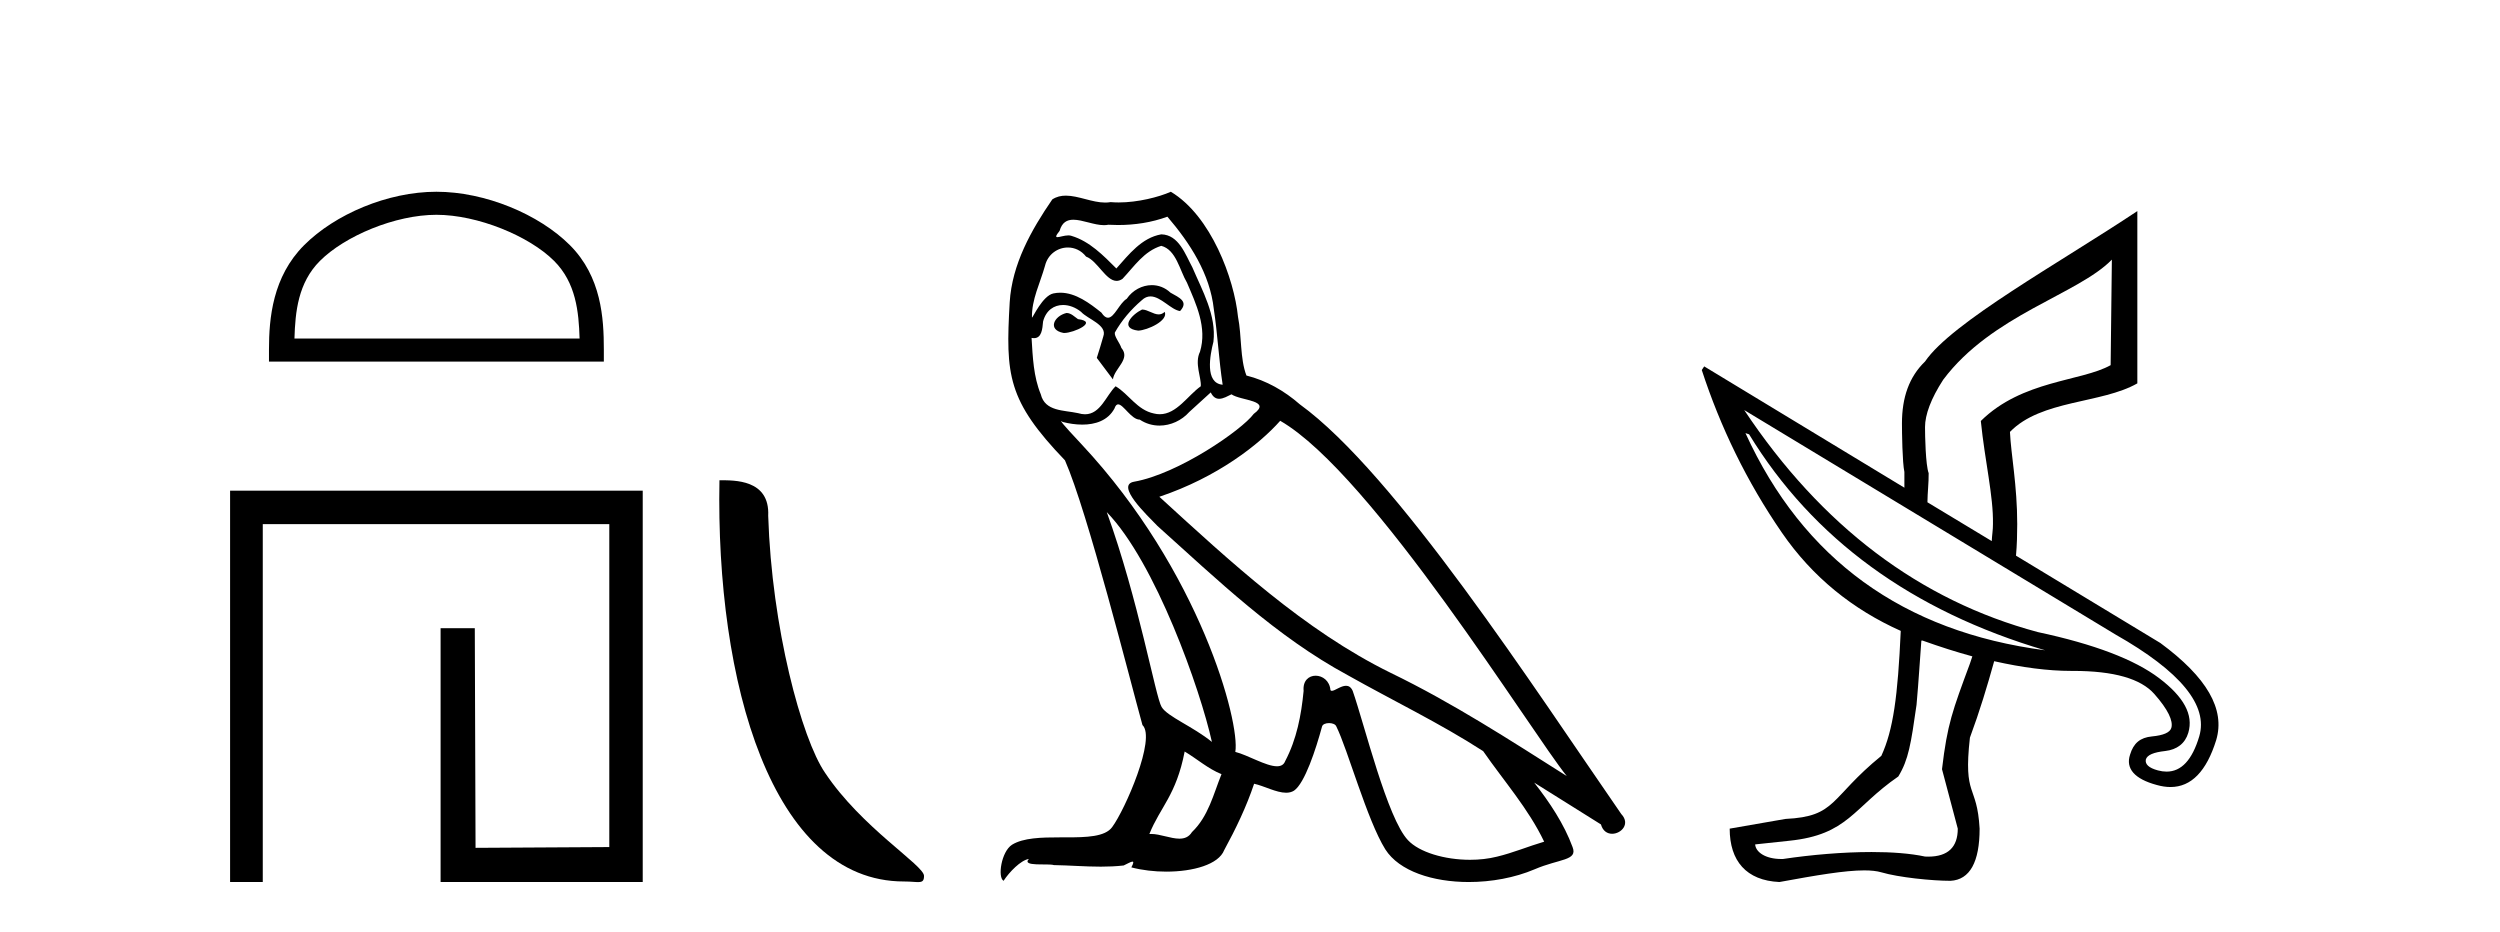
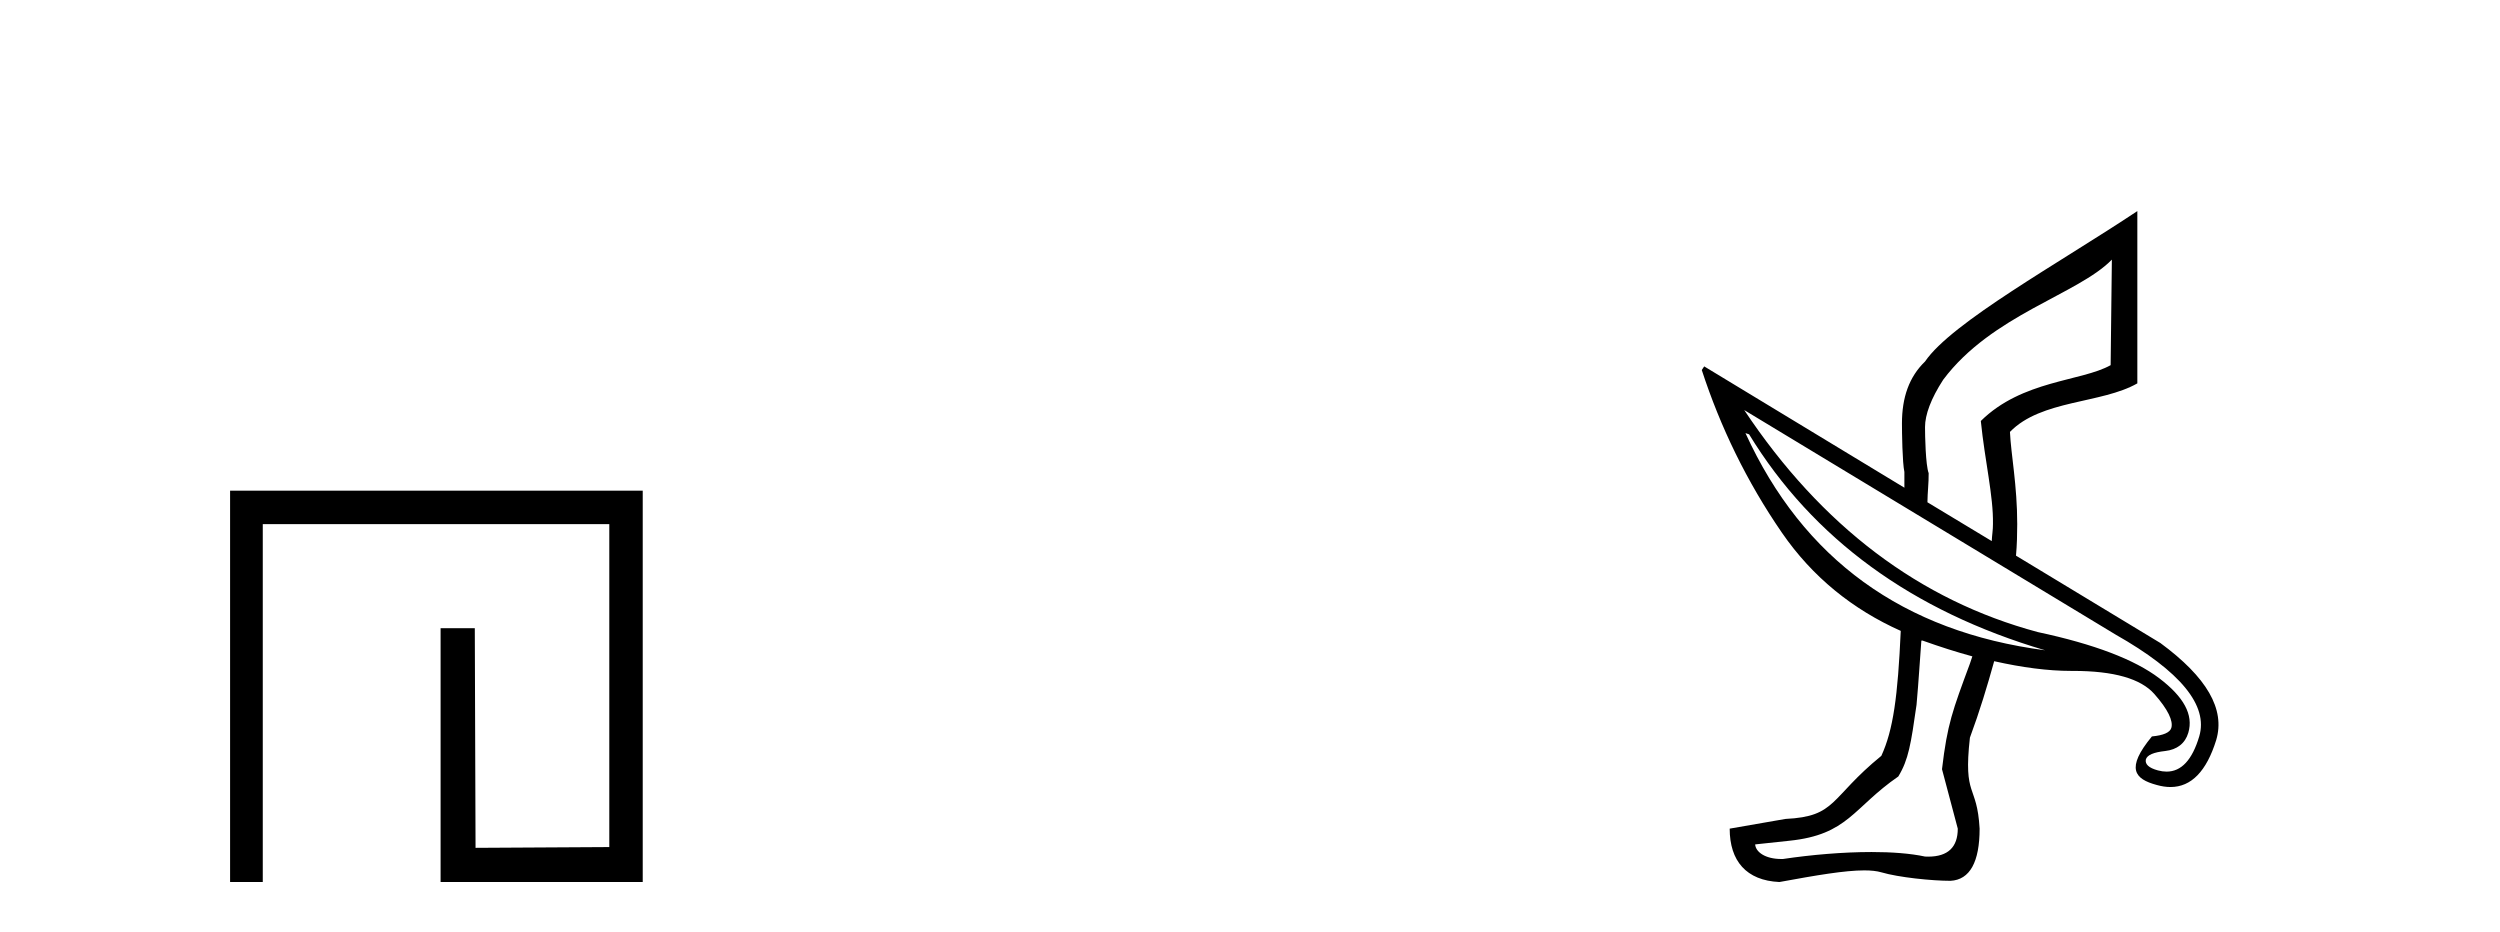
<svg xmlns="http://www.w3.org/2000/svg" width="110.0" height="41.0">
-   <path d="M 19.202 9.451 C 21.014 9.451 23.283 10.382 24.381 11.48 C 25.341 12.44 25.466 13.713 25.502 14.896 L 12.956 14.896 C 12.991 13.713 13.117 12.44 14.077 11.48 C 15.175 10.382 17.39 9.451 19.202 9.451 ZM 19.202 8.437 C 17.052 8.437 14.739 9.43 13.383 10.786 C 11.993 12.176 11.835 14.007 11.835 15.377 L 11.835 15.911 L 26.569 15.911 L 26.569 15.377 C 26.569 14.007 26.465 12.176 25.075 10.786 C 23.719 9.43 21.352 8.437 19.202 8.437 Z" style="fill:#000000;stroke:none" />
  <path d="M 10.124 21.59 L 10.124 38.809 L 11.562 38.809 L 11.562 23.061 L 26.809 23.061 L 26.809 37.271 L 20.924 37.305 L 20.891 27.642 L 19.386 27.642 L 19.386 38.809 L 28.28 38.809 L 28.28 21.59 Z" style="fill:#000000;stroke:none" />
-   <path d="M 39.772 38.785 C 40.426 38.785 40.657 38.932 40.657 38.539 C 40.657 38.071 37.91 36.418 36.303 34.004 C 35.272 32.504 33.955 27.607 33.801 22.695 C 33.878 21.083 32.296 21.132 31.656 21.132 C 31.485 30.016 33.959 38.785 39.772 38.785 Z" style="fill:#000000;stroke:none" />
-   <path d="M 50.251 13.619 C 49.796 13.839 49.238 14.447 50.083 14.548 C 50.488 14.531 51.416 14.109 51.247 13.721 L 51.247 13.721 C 51.16 13.804 51.071 13.834 50.982 13.834 C 50.742 13.834 50.497 13.619 50.251 13.619 ZM 46.926 13.771 C 46.369 13.906 46.082 14.514 46.791 14.649 C 46.802 14.65 46.815 14.651 46.828 14.651 C 47.236 14.651 48.348 14.156 47.432 14.042 C 47.28 13.94 47.128 13.771 46.926 13.771 ZM 51.366 9.534 C 52.362 10.699 53.239 12.049 53.408 13.603 C 53.577 14.717 53.628 15.831 53.797 16.928 C 53.003 16.861 53.239 15.628 53.391 15.038 C 53.526 13.873 52.902 12.792 52.463 11.762 C 52.159 11.205 51.872 10.328 51.095 10.311 C 50.234 10.463 49.677 11.189 49.12 11.813 C 48.546 11.239 47.939 10.615 47.145 10.378 C 47.104 10.363 47.057 10.357 47.008 10.357 C 46.83 10.357 46.622 10.435 46.526 10.435 C 46.444 10.435 46.445 10.377 46.622 10.159 C 46.729 9.78 46.952 9.668 47.227 9.668 C 47.629 9.668 48.143 9.907 48.576 9.907 C 48.641 9.907 48.705 9.901 48.766 9.889 C 48.908 9.897 49.051 9.901 49.194 9.901 C 49.932 9.901 50.673 9.789 51.366 9.534 ZM 51.095 10.817 C 51.754 10.986 51.906 11.898 52.227 12.438 C 52.632 13.383 53.121 14.413 52.8 15.476 C 52.547 15.983 52.868 16.624 52.834 16.996 C 52.271 17.391 51.777 18.226 51.029 18.226 C 50.948 18.226 50.863 18.216 50.775 18.194 C 50.032 18.042 49.661 17.333 49.087 16.996 C 48.671 17.397 48.425 18.228 47.741 18.228 C 47.647 18.228 47.544 18.212 47.432 18.178 C 46.808 18.042 45.98 18.11 45.795 17.35 C 45.474 16.574 45.44 15.713 45.389 14.869 L 45.389 14.869 C 45.427 14.876 45.461 14.879 45.493 14.879 C 45.834 14.879 45.865 14.483 45.896 14.143 C 46.027 13.649 46.381 13.42 46.774 13.42 C 47.039 13.42 47.322 13.524 47.567 13.721 C 47.854 14.042 48.732 14.295 48.546 14.801 C 48.462 15.105 48.361 15.426 48.259 15.747 L 48.968 16.692 C 49.036 16.202 49.762 15.797 49.34 15.308 C 49.272 15.088 49.019 14.801 49.053 14.632 C 49.357 14.092 49.762 13.619 50.234 13.214 C 50.362 13.09 50.492 13.042 50.622 13.042 C 51.074 13.042 51.529 13.635 51.923 13.687 C 52.311 13.265 51.889 13.096 51.501 12.877 C 51.26 12.65 50.969 12.546 50.679 12.546 C 50.257 12.546 49.836 12.766 49.576 13.147 C 49.255 13.339 49.032 13.98 48.751 13.98 C 48.662 13.98 48.567 13.917 48.462 13.755 C 47.947 13.342 47.329 12.879 46.653 12.879 C 46.554 12.879 46.453 12.889 46.352 12.91 C 45.874 13.009 45.445 13.976 45.408 13.976 C 45.407 13.976 45.407 13.975 45.406 13.974 C 45.389 13.181 45.761 12.472 45.98 11.695 C 46.103 11.185 46.54 10.89 46.986 10.89 C 47.278 10.89 47.573 11.016 47.787 11.29 C 48.289 11.476 48.657 12.359 49.13 12.359 C 49.213 12.359 49.3 12.332 49.39 12.269 C 49.914 11.712 50.336 11.053 51.095 10.817 ZM 48.698 22.533 C 50.842 24.744 52.817 30.349 53.324 32.645 C 52.497 31.97 51.366 31.531 51.112 31.109 C 50.842 30.67 50.099 26.399 48.698 22.533 ZM 56.329 18.515 C 60.38 20.845 67.437 32.307 68.939 34.148 C 66.407 32.544 63.909 30.923 61.191 29.606 C 57.375 27.733 54.117 24.694 51.011 21.858 C 53.577 20.997 55.417 19.545 56.329 18.515 ZM 52.125 33.067 C 52.665 33.388 53.155 33.827 53.746 34.063 C 53.391 34.941 53.172 35.92 52.446 36.612 C 52.31 36.832 52.115 36.901 51.893 36.901 C 51.509 36.901 51.042 36.694 50.652 36.694 C 50.625 36.694 50.598 36.695 50.572 36.697 C 51.045 35.515 51.754 34.992 52.125 33.067 ZM 53.273 17.266 C 53.375 17.478 53.506 17.547 53.644 17.547 C 53.826 17.547 54.022 17.427 54.185 17.35 C 54.59 17.637 55.991 17.604 55.164 18.211 C 54.641 18.92 51.844 20.854 49.901 21.195 C 49.062 21.342 50.471 22.668 50.927 23.141 C 53.56 25.504 56.143 28.003 59.3 29.708 C 61.275 30.822 63.352 31.818 65.259 33.05 C 66.171 34.367 67.251 35.582 67.943 37.034 C 67.251 37.237 66.576 37.524 65.867 37.693 C 65.493 37.787 65.087 37.831 64.681 37.831 C 63.566 37.831 62.445 37.499 61.95 36.967 C 61.039 36.005 60.043 31.902 59.519 30.4 C 59.445 30.231 59.339 30.174 59.225 30.174 C 58.997 30.174 58.732 30.397 58.602 30.397 C 58.575 30.397 58.554 30.388 58.54 30.366 C 58.506 29.95 58.187 29.731 57.888 29.731 C 57.592 29.731 57.317 29.946 57.359 30.4 C 57.257 31.463 57.055 32.527 56.548 33.489 C 56.486 33.653 56.357 33.716 56.186 33.716 C 55.706 33.716 54.901 33.221 54.354 33.084 C 54.573 31.784 52.8 25.133 47.601 19.562 C 47.419 19.365 46.627 18.53 46.696 18.53 C 46.704 18.53 46.724 18.541 46.757 18.566 C 47.023 18.635 47.323 18.683 47.62 18.683 C 48.189 18.683 48.747 18.508 49.036 17.975 C 49.08 17.843 49.135 17.792 49.199 17.792 C 49.43 17.792 49.78 18.464 50.15 18.464 C 50.419 18.643 50.719 18.726 51.017 18.726 C 51.507 18.726 51.992 18.504 52.328 18.127 C 52.649 17.84 52.952 17.553 53.273 17.266 ZM 51.517 8.437 C 50.987 8.673 50.058 8.908 49.224 8.908 C 49.102 8.908 48.983 8.903 48.867 8.893 C 48.788 8.907 48.708 8.913 48.626 8.913 C 48.058 8.913 47.446 8.608 46.897 8.608 C 46.687 8.608 46.487 8.652 46.301 8.774 C 45.373 10.125 44.528 11.627 44.427 13.299 C 44.242 16.506 44.326 17.62 46.858 20.254 C 47.854 22.516 49.711 29.893 50.268 31.902 C 50.876 32.476 49.509 35.616 48.935 36.393 C 48.622 36.823 47.799 36.844 46.915 36.844 C 46.819 36.844 46.722 36.844 46.625 36.844 C 45.83 36.844 45.025 36.861 44.528 37.169 C 44.056 37.473 43.887 38.604 44.157 38.756 C 44.41 38.368 44.917 37.845 45.271 37.794 L 45.271 37.794 C 44.934 38.148 46.115 37.98 46.369 38.064 C 47.051 38.075 47.742 38.133 48.435 38.133 C 48.77 38.133 49.106 38.119 49.441 38.081 C 49.593 38.014 49.756 37.911 49.827 37.911 C 49.882 37.911 49.882 37.973 49.779 38.165 C 50.257 38.29 50.794 38.352 51.318 38.352 C 52.499 38.352 53.619 38.037 53.864 37.406 C 54.37 36.477 54.843 35.498 55.181 34.485 C 55.612 34.577 56.154 34.88 56.588 34.88 C 56.715 34.88 56.833 34.854 56.936 34.789 C 57.409 34.468 57.899 32.966 58.169 31.97 C 58.195 31.866 58.335 31.816 58.478 31.816 C 58.614 31.816 58.752 31.862 58.793 31.953 C 59.3 32.966 60.144 36.072 60.954 37.372 C 61.566 38.335 63.048 38.809 64.625 38.809 C 65.617 38.809 66.647 38.622 67.521 38.25 C 68.619 37.777 69.429 37.878 69.193 37.271 C 68.821 36.258 68.18 35.295 67.504 34.435 L 67.504 34.435 C 68.484 35.042 69.463 35.667 70.442 36.275 C 70.523 36.569 70.726 36.686 70.933 36.686 C 71.332 36.686 71.748 36.252 71.337 35.819 C 67.504 30.282 61.41 20.845 57.19 17.789 C 56.514 17.198 55.721 16.743 54.843 16.523 C 54.556 15.78 54.641 14.784 54.472 13.94 C 54.303 12.269 53.29 9.5 51.517 8.437 Z" style="fill:#000000;stroke:none" />
-   <path d="M 92.922 11.423 L 92.868 16.067 C 91.586 16.787 88.979 16.723 87.156 18.523 C 87.336 20.301 87.713 21.823 87.69 23.061 C 87.693 23.303 87.647 23.56 87.637 23.808 L 84.807 22.1 C 84.81 21.688 84.867 21.232 84.861 20.819 C 84.726 20.459 84.701 19.173 84.701 18.79 C 84.701 18.25 84.961 17.54 85.501 16.708 C 87.639 13.851 91.437 12.953 92.922 11.423 ZM 76.8 19.057 L 76.96 19.11 C 79.776 23.717 84.133 26.885 89.986 28.613 C 83.735 27.795 79.335 24.604 76.8 19.057 ZM 76.746 18.043 L 93.082 27.919 C 95.959 29.551 97.17 31.046 96.766 32.403 C 96.457 33.44 95.978 33.951 95.331 33.951 C 95.21 33.951 95.083 33.934 94.95 33.898 C 94.539 33.788 94.377 33.622 94.417 33.417 C 94.476 33.218 94.757 33.101 95.271 33.044 C 95.785 32.986 96.145 32.714 96.285 32.243 C 96.522 31.447 96.082 30.658 95.004 29.841 C 93.925 29.023 92.151 28.343 89.665 27.812 C 84.475 26.419 80.151 23.159 76.746 18.043 ZM 84.583 28.184 C 84.587 28.184 84.591 28.185 84.594 28.186 C 85.373 28.463 86.071 28.687 86.783 28.88 C 86.751 28.988 86.709 29.091 86.676 29.2 C 85.911 31.27 85.683 31.851 85.448 33.845 L 86.142 36.46 C 86.142 37.274 85.713 37.692 84.838 37.692 C 84.794 37.692 84.748 37.69 84.701 37.688 C 84.05 37.549 83.233 37.489 82.348 37.489 C 81.09 37.489 79.696 37.61 78.455 37.795 C 78.429 37.796 78.405 37.796 78.38 37.796 C 77.661 37.796 77.248 37.481 77.227 37.154 L 78.722 36.994 C 81.324 36.728 81.529 35.541 83.526 34.165 C 83.976 33.422 84.079 32.748 84.327 31.015 C 84.428 29.896 84.467 29.12 84.54 28.186 C 84.544 28.187 84.547 28.187 84.551 28.187 C 84.561 28.187 84.573 28.184 84.583 28.184 ZM 94.043 9.288 C 90.606 11.576 85.871 14.185 84.701 15.907 C 84.003 16.582 83.686 17.482 83.686 18.63 C 83.686 19.012 83.703 20.36 83.793 20.765 C 83.789 21.044 83.797 21.194 83.793 21.459 L 74.985 16.121 L 74.878 16.281 C 75.696 18.787 76.851 21.181 78.401 23.434 C 79.751 25.396 81.523 26.815 83.633 27.759 C 83.503 30.643 83.303 32.116 82.779 33.257 C 80.492 35.122 80.822 35.925 78.561 36.033 L 76.106 36.46 C 76.106 37.878 76.832 38.742 78.294 38.809 C 79.924 38.51 81.176 38.297 82.028 38.297 C 82.328 38.297 82.579 38.324 82.779 38.382 C 83.544 38.607 85.012 38.756 85.822 38.756 C 85.822 38.756 85.822 38.756 85.822 38.756 C 86.677 38.711 87.103 37.923 87.103 36.46 C 86.99 34.458 86.377 35.124 86.676 32.457 C 87.113 31.277 87.441 30.18 87.744 29.093 C 88.968 29.369 90.116 29.52 91.124 29.52 C 91.136 29.52 91.148 29.52 91.16 29.52 C 91.178 29.52 91.195 29.52 91.213 29.52 C 93.015 29.52 94.195 29.862 94.79 30.535 C 95.392 31.214 95.629 31.722 95.538 32.029 C 95.478 32.229 95.195 32.355 94.684 32.403 C 94.172 32.452 93.874 32.697 93.723 33.204 C 93.52 33.814 93.918 34.276 94.897 34.539 C 95.109 34.599 95.31 34.629 95.501 34.629 C 96.416 34.629 97.086 33.937 97.513 32.563 C 97.917 31.206 97.104 29.8 95.057 28.293 L 88.704 24.449 C 88.746 23.979 88.758 23.488 88.758 23.061 C 88.758 21.351 88.483 19.994 88.438 19.004 C 89.81 17.586 92.468 17.768 94.043 16.868 L 94.043 9.288 Z" style="fill:#000000;stroke:none" />
+   <path d="M 92.922 11.423 L 92.868 16.067 C 91.586 16.787 88.979 16.723 87.156 18.523 C 87.336 20.301 87.713 21.823 87.69 23.061 C 87.693 23.303 87.647 23.56 87.637 23.808 L 84.807 22.1 C 84.81 21.688 84.867 21.232 84.861 20.819 C 84.726 20.459 84.701 19.173 84.701 18.79 C 84.701 18.25 84.961 17.54 85.501 16.708 C 87.639 13.851 91.437 12.953 92.922 11.423 ZM 76.8 19.057 L 76.96 19.11 C 79.776 23.717 84.133 26.885 89.986 28.613 C 83.735 27.795 79.335 24.604 76.8 19.057 ZM 76.746 18.043 L 93.082 27.919 C 95.959 29.551 97.17 31.046 96.766 32.403 C 96.457 33.44 95.978 33.951 95.331 33.951 C 95.21 33.951 95.083 33.934 94.95 33.898 C 94.539 33.788 94.377 33.622 94.417 33.417 C 94.476 33.218 94.757 33.101 95.271 33.044 C 95.785 32.986 96.145 32.714 96.285 32.243 C 96.522 31.447 96.082 30.658 95.004 29.841 C 93.925 29.023 92.151 28.343 89.665 27.812 C 84.475 26.419 80.151 23.159 76.746 18.043 ZM 84.583 28.184 C 84.587 28.184 84.591 28.185 84.594 28.186 C 85.373 28.463 86.071 28.687 86.783 28.88 C 86.751 28.988 86.709 29.091 86.676 29.2 C 85.911 31.27 85.683 31.851 85.448 33.845 L 86.142 36.46 C 86.142 37.274 85.713 37.692 84.838 37.692 C 84.794 37.692 84.748 37.69 84.701 37.688 C 84.05 37.549 83.233 37.489 82.348 37.489 C 81.09 37.489 79.696 37.61 78.455 37.795 C 78.429 37.796 78.405 37.796 78.38 37.796 C 77.661 37.796 77.248 37.481 77.227 37.154 L 78.722 36.994 C 81.324 36.728 81.529 35.541 83.526 34.165 C 83.976 33.422 84.079 32.748 84.327 31.015 C 84.428 29.896 84.467 29.12 84.54 28.186 C 84.544 28.187 84.547 28.187 84.551 28.187 C 84.561 28.187 84.573 28.184 84.583 28.184 ZM 94.043 9.288 C 90.606 11.576 85.871 14.185 84.701 15.907 C 84.003 16.582 83.686 17.482 83.686 18.63 C 83.686 19.012 83.703 20.36 83.793 20.765 C 83.789 21.044 83.797 21.194 83.793 21.459 L 74.985 16.121 L 74.878 16.281 C 75.696 18.787 76.851 21.181 78.401 23.434 C 79.751 25.396 81.523 26.815 83.633 27.759 C 83.503 30.643 83.303 32.116 82.779 33.257 C 80.492 35.122 80.822 35.925 78.561 36.033 L 76.106 36.46 C 76.106 37.878 76.832 38.742 78.294 38.809 C 79.924 38.51 81.176 38.297 82.028 38.297 C 82.328 38.297 82.579 38.324 82.779 38.382 C 83.544 38.607 85.012 38.756 85.822 38.756 C 85.822 38.756 85.822 38.756 85.822 38.756 C 86.677 38.711 87.103 37.923 87.103 36.46 C 86.99 34.458 86.377 35.124 86.676 32.457 C 87.113 31.277 87.441 30.18 87.744 29.093 C 88.968 29.369 90.116 29.52 91.124 29.52 C 91.136 29.52 91.148 29.52 91.16 29.52 C 91.178 29.52 91.195 29.52 91.213 29.52 C 93.015 29.52 94.195 29.862 94.79 30.535 C 95.392 31.214 95.629 31.722 95.538 32.029 C 95.478 32.229 95.195 32.355 94.684 32.403 C 93.52 33.814 93.918 34.276 94.897 34.539 C 95.109 34.599 95.31 34.629 95.501 34.629 C 96.416 34.629 97.086 33.937 97.513 32.563 C 97.917 31.206 97.104 29.8 95.057 28.293 L 88.704 24.449 C 88.746 23.979 88.758 23.488 88.758 23.061 C 88.758 21.351 88.483 19.994 88.438 19.004 C 89.81 17.586 92.468 17.768 94.043 16.868 L 94.043 9.288 Z" style="fill:#000000;stroke:none" />
</svg>